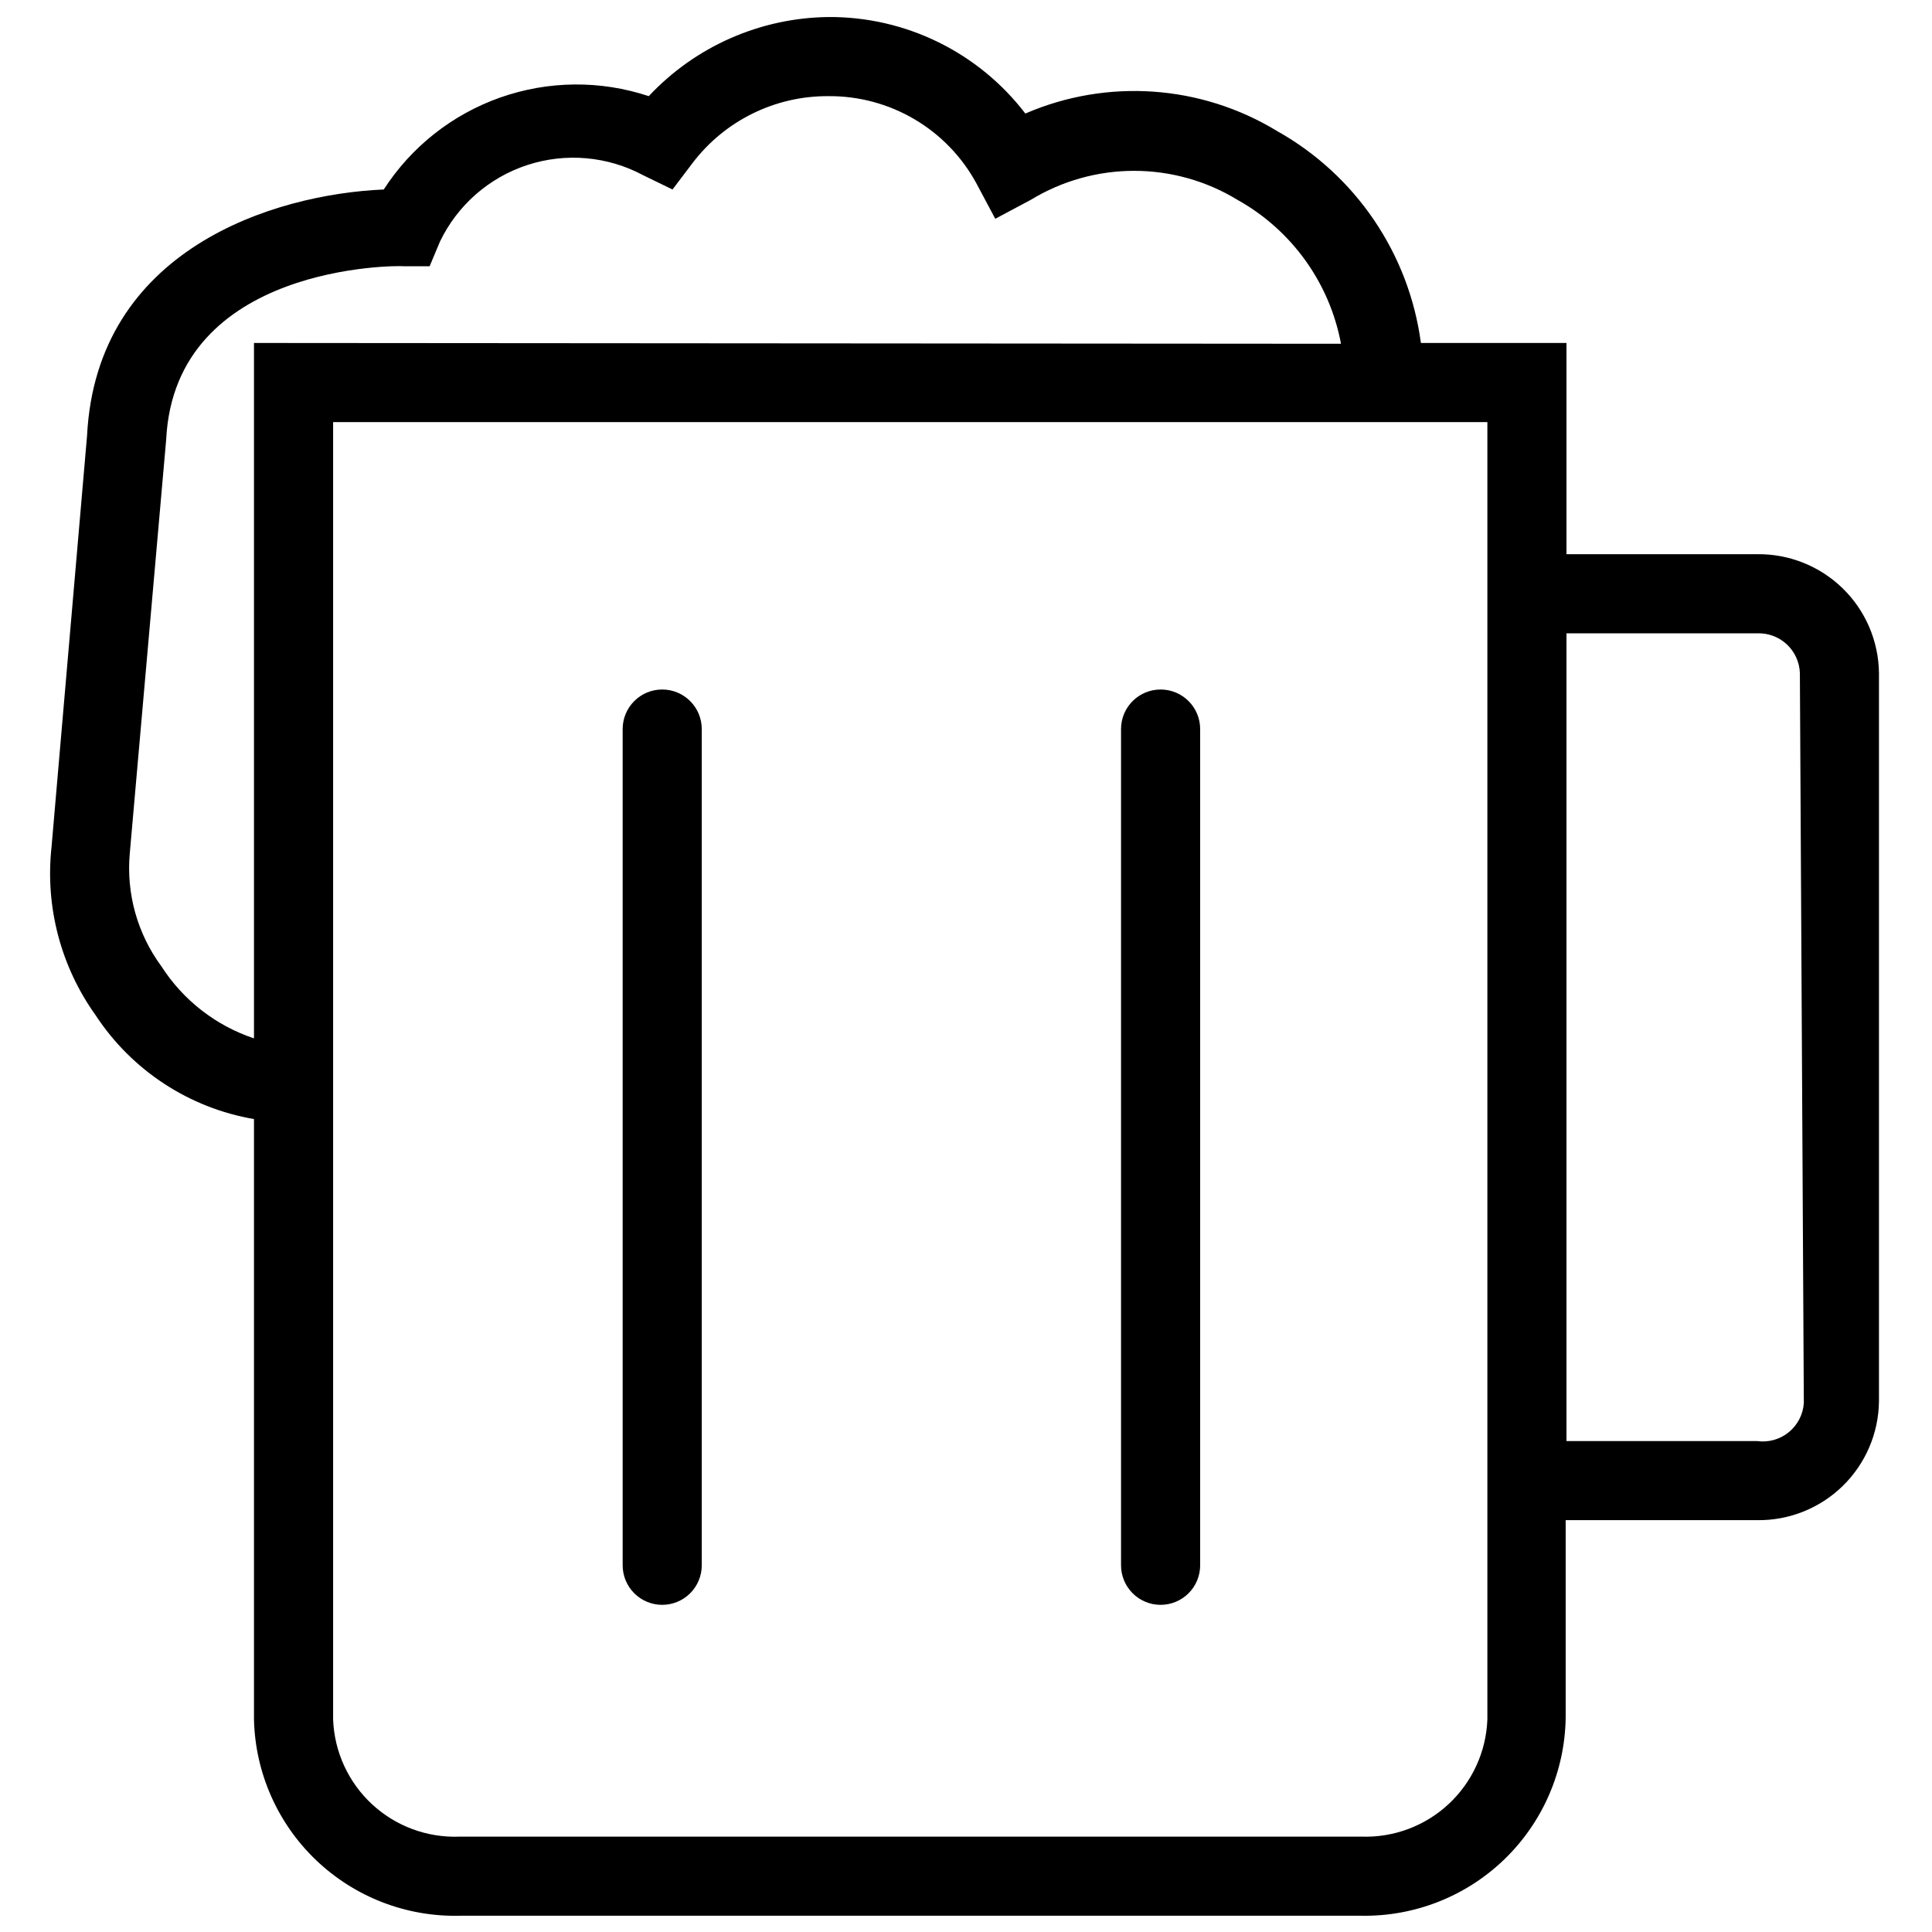
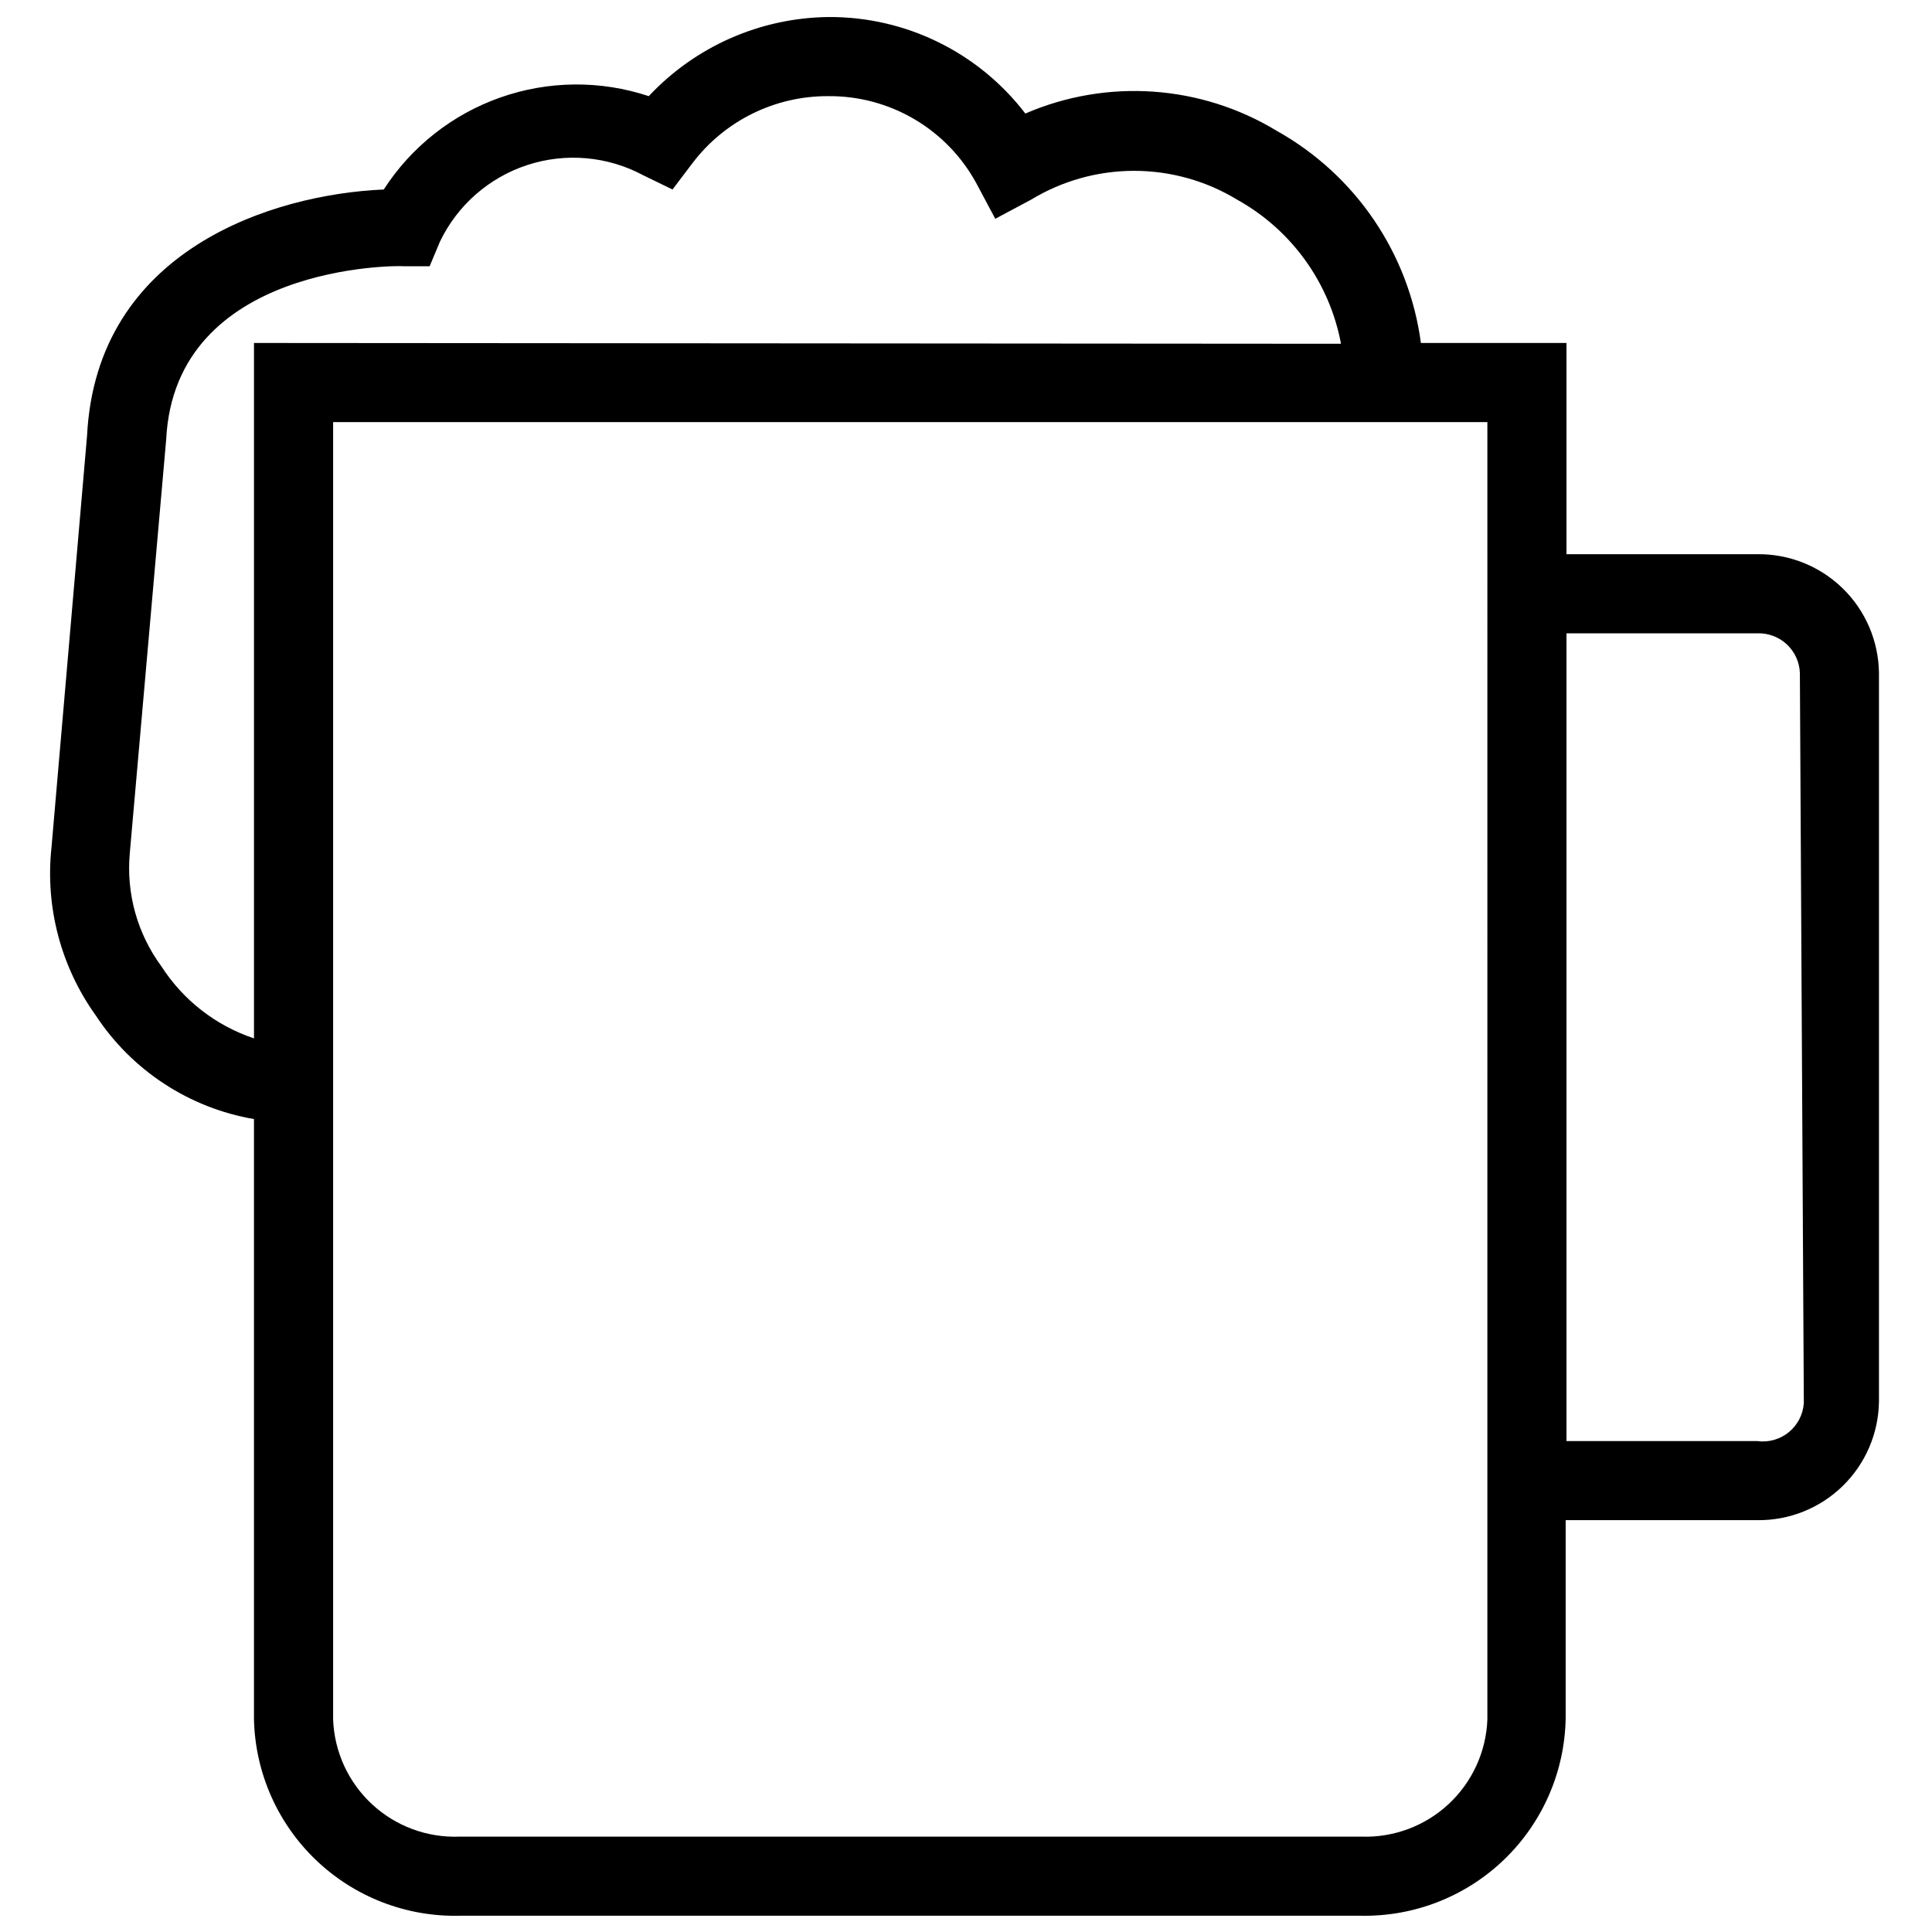
<svg xmlns="http://www.w3.org/2000/svg" width="800px" height="800px" version="1.1" viewBox="144 144 512 512">
  <defs>
    <clipPath id="a">
-       <path d="m157 148.09h485v503.81h-485z" />
+       <path d="m157 148.09h485v503.81h-485" />
    </clipPath>
  </defs>
  <g clip-path="url(#a)">
    <path d="m609.66 290.87h-50.527v-55.98h-38.578c-3.16-23.691-17.297-44.512-38.156-56.188-20.16-12.258-45.016-13.977-66.672-4.613-12.426-16.238-31.754-25.711-52.203-25.578-18.059 0.211-35.25 7.785-47.594 20.969-12.793-4.246-26.637-4.121-39.348 0.359-12.715 4.477-23.578 13.055-30.887 24.379-29.352 1.258-76.105 15.934-78.621 65.203l-9.434 109.23-0.004 0.004c-1.672 15.754 2.508 31.57 11.742 44.445 9.566 14.57 24.75 24.516 41.93 27.465v159.13c0.332 14.125 6.262 27.539 16.484 37.289 10.223 9.754 23.902 15.043 38.027 14.707h239.01c14.125 0.223 27.758-5.176 37.902-15.004 10.145-9.832 15.969-23.289 16.188-37.414v-52.414h50.738c8.453 0.113 16.602-3.137 22.66-9.035 6.055-5.898 9.52-13.961 9.629-22.414v-193.09c-0.109-8.453-3.574-16.516-9.629-22.414-6.059-5.894-14.207-9.148-22.66-9.035zm-398.35-55.98v184.29c-10.113-3.379-18.766-10.109-24.527-19.082-6.371-8.629-9.355-19.297-8.387-29.98l9.645-109.65c2.305-46.543 61.43-46.125 62.898-45.914h6.918l2.727-6.5h-0.004c4.629-9.652 13-16.996 23.176-20.324 10.18-3.324 21.273-2.344 30.707 2.715l7.758 3.773 5.242-6.918c8.535-11.297 21.902-17.906 36.062-17.82 8.008-0.066 15.887 2.043 22.793 6.106s12.578 9.922 16.41 16.957l5.031 9.434 9.434-5.031h0.004c8.242-5.019 17.707-7.672 27.359-7.672 9.652 0 19.117 2.652 27.359 7.672 14.371 8.004 24.438 21.988 27.465 38.156zm326.86 364.81c-0.328 8.527-4.019 16.578-10.266 22.391-6.246 5.816-14.543 8.922-23.07 8.637h-239.01c-8.562 0.34-16.914-2.738-23.207-8.559-6.289-5.82-10.012-13.902-10.336-22.469v-343.84h305.89zm83.863-83.863c-0.203 3.016-1.652 5.812-3.996 7.719-2.348 1.91-5.379 2.758-8.375 2.344h-50.527v-214.06h50.527c2.894-0.113 5.711 0.93 7.836 2.894 2.121 1.969 3.379 4.699 3.488 7.59z" />
  </g>
-   <path d="m319.49 569.3c2.781 0 5.449-1.105 7.414-3.07 1.965-1.965 3.07-4.633 3.07-7.41v-221.61c0-5.789-4.695-10.484-10.484-10.484-5.789 0-10.48 4.695-10.48 10.484v221.61c0 2.777 1.102 5.445 3.07 7.41 1.965 1.965 4.633 3.07 7.41 3.07z" />
-   <path d="m451.57 569.3c2.781 0 5.445-1.105 7.414-3.07 1.965-1.965 3.07-4.633 3.07-7.41v-221.61c0-5.789-4.695-10.484-10.484-10.484-5.789 0-10.484 4.695-10.484 10.484v221.61c0 2.777 1.105 5.445 3.07 7.41 1.969 1.965 4.633 3.07 7.414 3.07z" />
</svg>